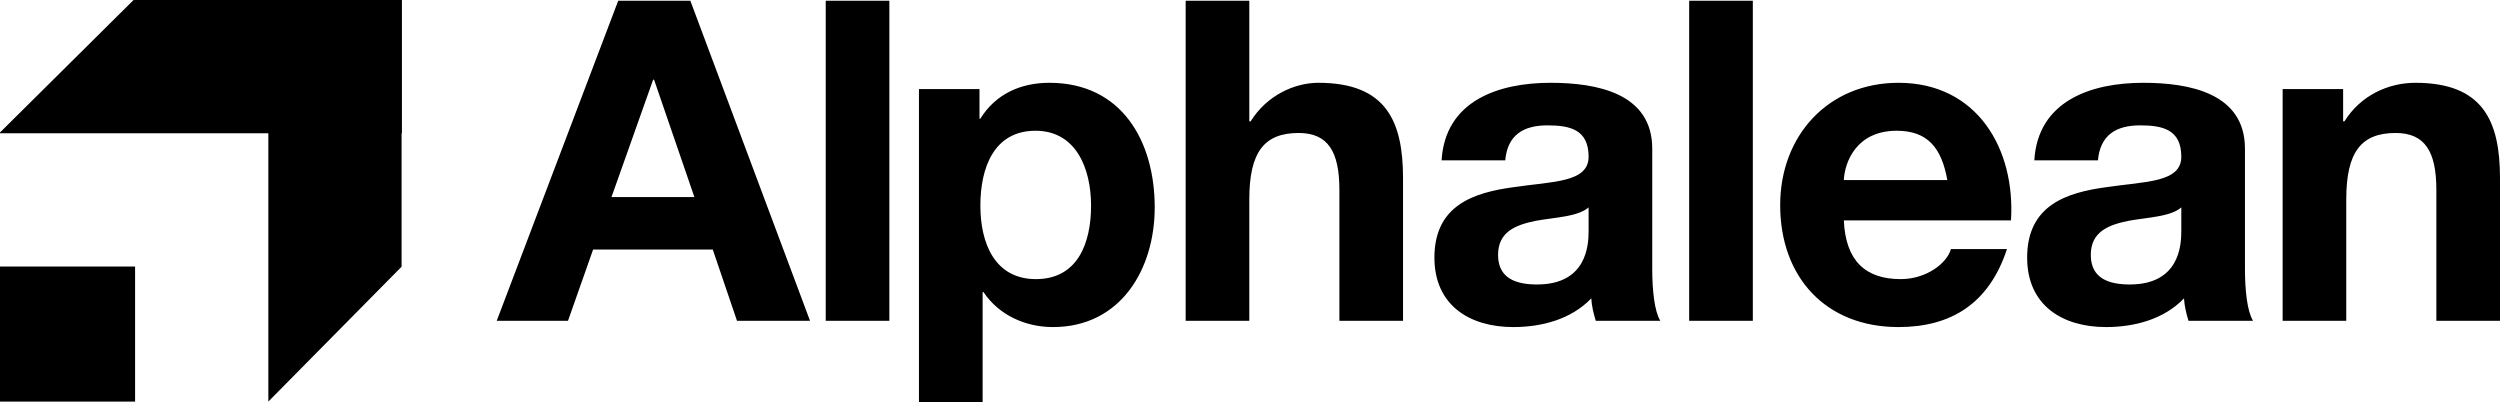
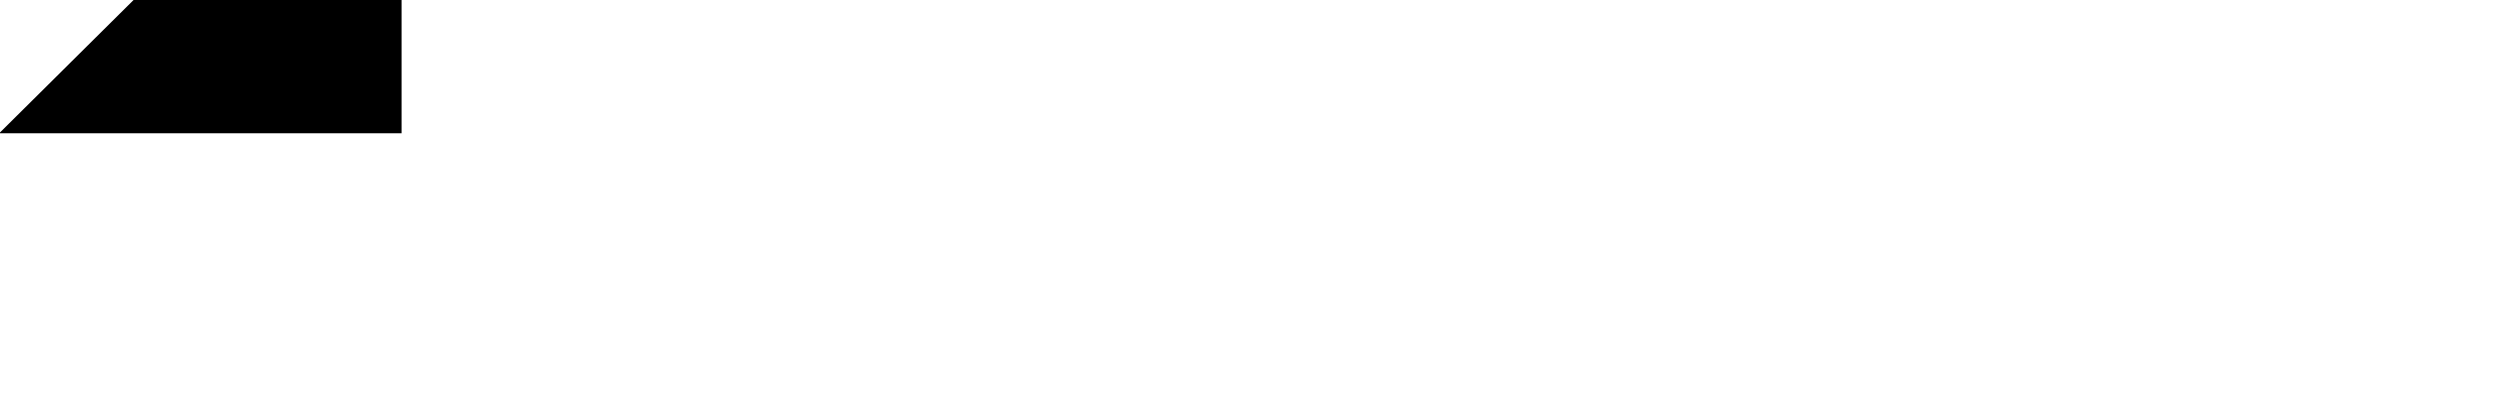
<svg xmlns="http://www.w3.org/2000/svg" xml:space="preserve" fill-rule="evenodd" clip-rule="evenodd" image-rendering="optimizeQuality" shape-rendering="geometricPrecision" text-rendering="geometricPrecision" viewBox="0 0 1244.93 200.36">
  <defs />
  <g id="Warstwa_x0020_1">
-     <path d="M199.98 0h-66.35v199.97l66.35-67.17zM67.27 132.71H0v67.27h67.27z" class="fil0" />
    <path d="M133.63 66.36h66.35V0H66.52L0 65.96v.4z" class="fil0" />
-     <path d="M199.98 0h-66.35v66.36h66.35z" class="fil0" />
-     <path d="M841.16 159.74h31.7V.38h-31.7zm160.26-49.99c2.23-35.49-16.74-68.52-56.03-68.52-35.03 0-58.91 26.33-58.91 60.93 0 35.71 22.54 60.71 58.91 60.71 26.12 0 45.09-11.61 54.02-38.84h-27.9c-2.01 7.14-12.28 14.96-25 14.96-17.63 0-27.45-9.16-28.34-29.24zm-83.25-20.09c.44-8.93 6.25-24.55 26.33-24.55 15.4 0 22.33 8.48 25.22 24.55zm168.06 25.44c0 6.92-.89 26.56-25.66 26.56-10.27 0-19.41-2.9-19.41-14.73 0-11.6 8.92-14.95 18.74-16.96 9.82-1.79 20.98-2.01 26.33-6.7zm-41.51-35.26c1.12-12.5 8.93-17.41 20.99-17.41 11.15 0 20.52 2.01 20.52 15.62 0 12.95-18.07 12.28-37.49 15.18-19.64 2.68-39.28 8.93-39.28 35.04 0 23.66 17.41 34.6 39.28 34.6 14.06 0 28.79-3.8 38.83-14.29.23 3.8 1.12 7.59 2.24 11.16h32.14c-2.9-4.69-4.02-15.18-4.02-25.66V74.04c0-27.68-27.68-32.81-50.66-32.81-25.89 0-52.45 8.93-54.24 38.61zm91.97 79.9h31.68V99.26c0-23.44 7.37-33.04 24.55-33.04 14.74 0 20.32 9.38 20.32 28.35v65.17h31.69V88.77c0-28.57-8.48-47.54-42.18-47.54-13.39 0-27.23 6.25-35.27 19.19h-.67V44.35h-30.12zM247.36 159.74h35.49l12.5-35.48h59.59L367 159.74h36.37L343.78.38h-35.93zm77.89-120.07h.45l20.09 58.47H304.5zm132.37 160.69h31.7v-54.91h.44c7.59 11.39 20.76 17.42 34.6 17.42 33.69 0 50.66-28.79 50.66-59.6 0-32.81-16.3-62.04-52.45-62.04-14.29 0-26.79 5.58-34.37 17.85h-.44V44.35h-30.14zm58.25-61.37c-20.53 0-27.67-17.86-27.67-36.61s6.69-37.27 27.45-37.27c20.31 0 27.67 18.97 27.67 37.27 0 18.75-6.69 36.61-27.45 36.61m74.56 20.75h31.69V99.26c0-23.44 7.37-33.04 24.55-33.04 14.73 0 20.31 9.38 20.31 28.35v65.17h31.69V88.77c0-28.57-8.48-47.54-42.18-47.54-11.83 0-25.67 6.25-33.7 19.19h-.67V.38h-31.69zm-179.24 0h31.69V.38h-31.69zm379.89-44.64c0 6.92-.9 26.56-25.67 26.56-10.27 0-19.41-2.9-19.41-14.73 0-11.6 8.92-14.95 18.74-16.96 9.82-1.79 20.98-2.01 26.34-6.7zm-41.51-35.26c1.11-12.5 8.93-17.41 20.98-17.41 11.15 0 20.53 2.01 20.53 15.62 0 12.95-18.08 12.28-37.5 15.18-19.63 2.68-39.28 8.93-39.28 35.04 0 23.66 17.41 34.6 39.28 34.6 14.06 0 28.79-3.8 38.83-14.29.23 3.8 1.12 7.59 2.24 11.16h32.14c-2.9-4.69-4.02-15.18-4.02-25.66V74.04c0-27.68-27.67-32.81-50.66-32.81-25.89 0-52.45 8.93-54.24 38.61z" class="fil1" />
  </g>
</svg>